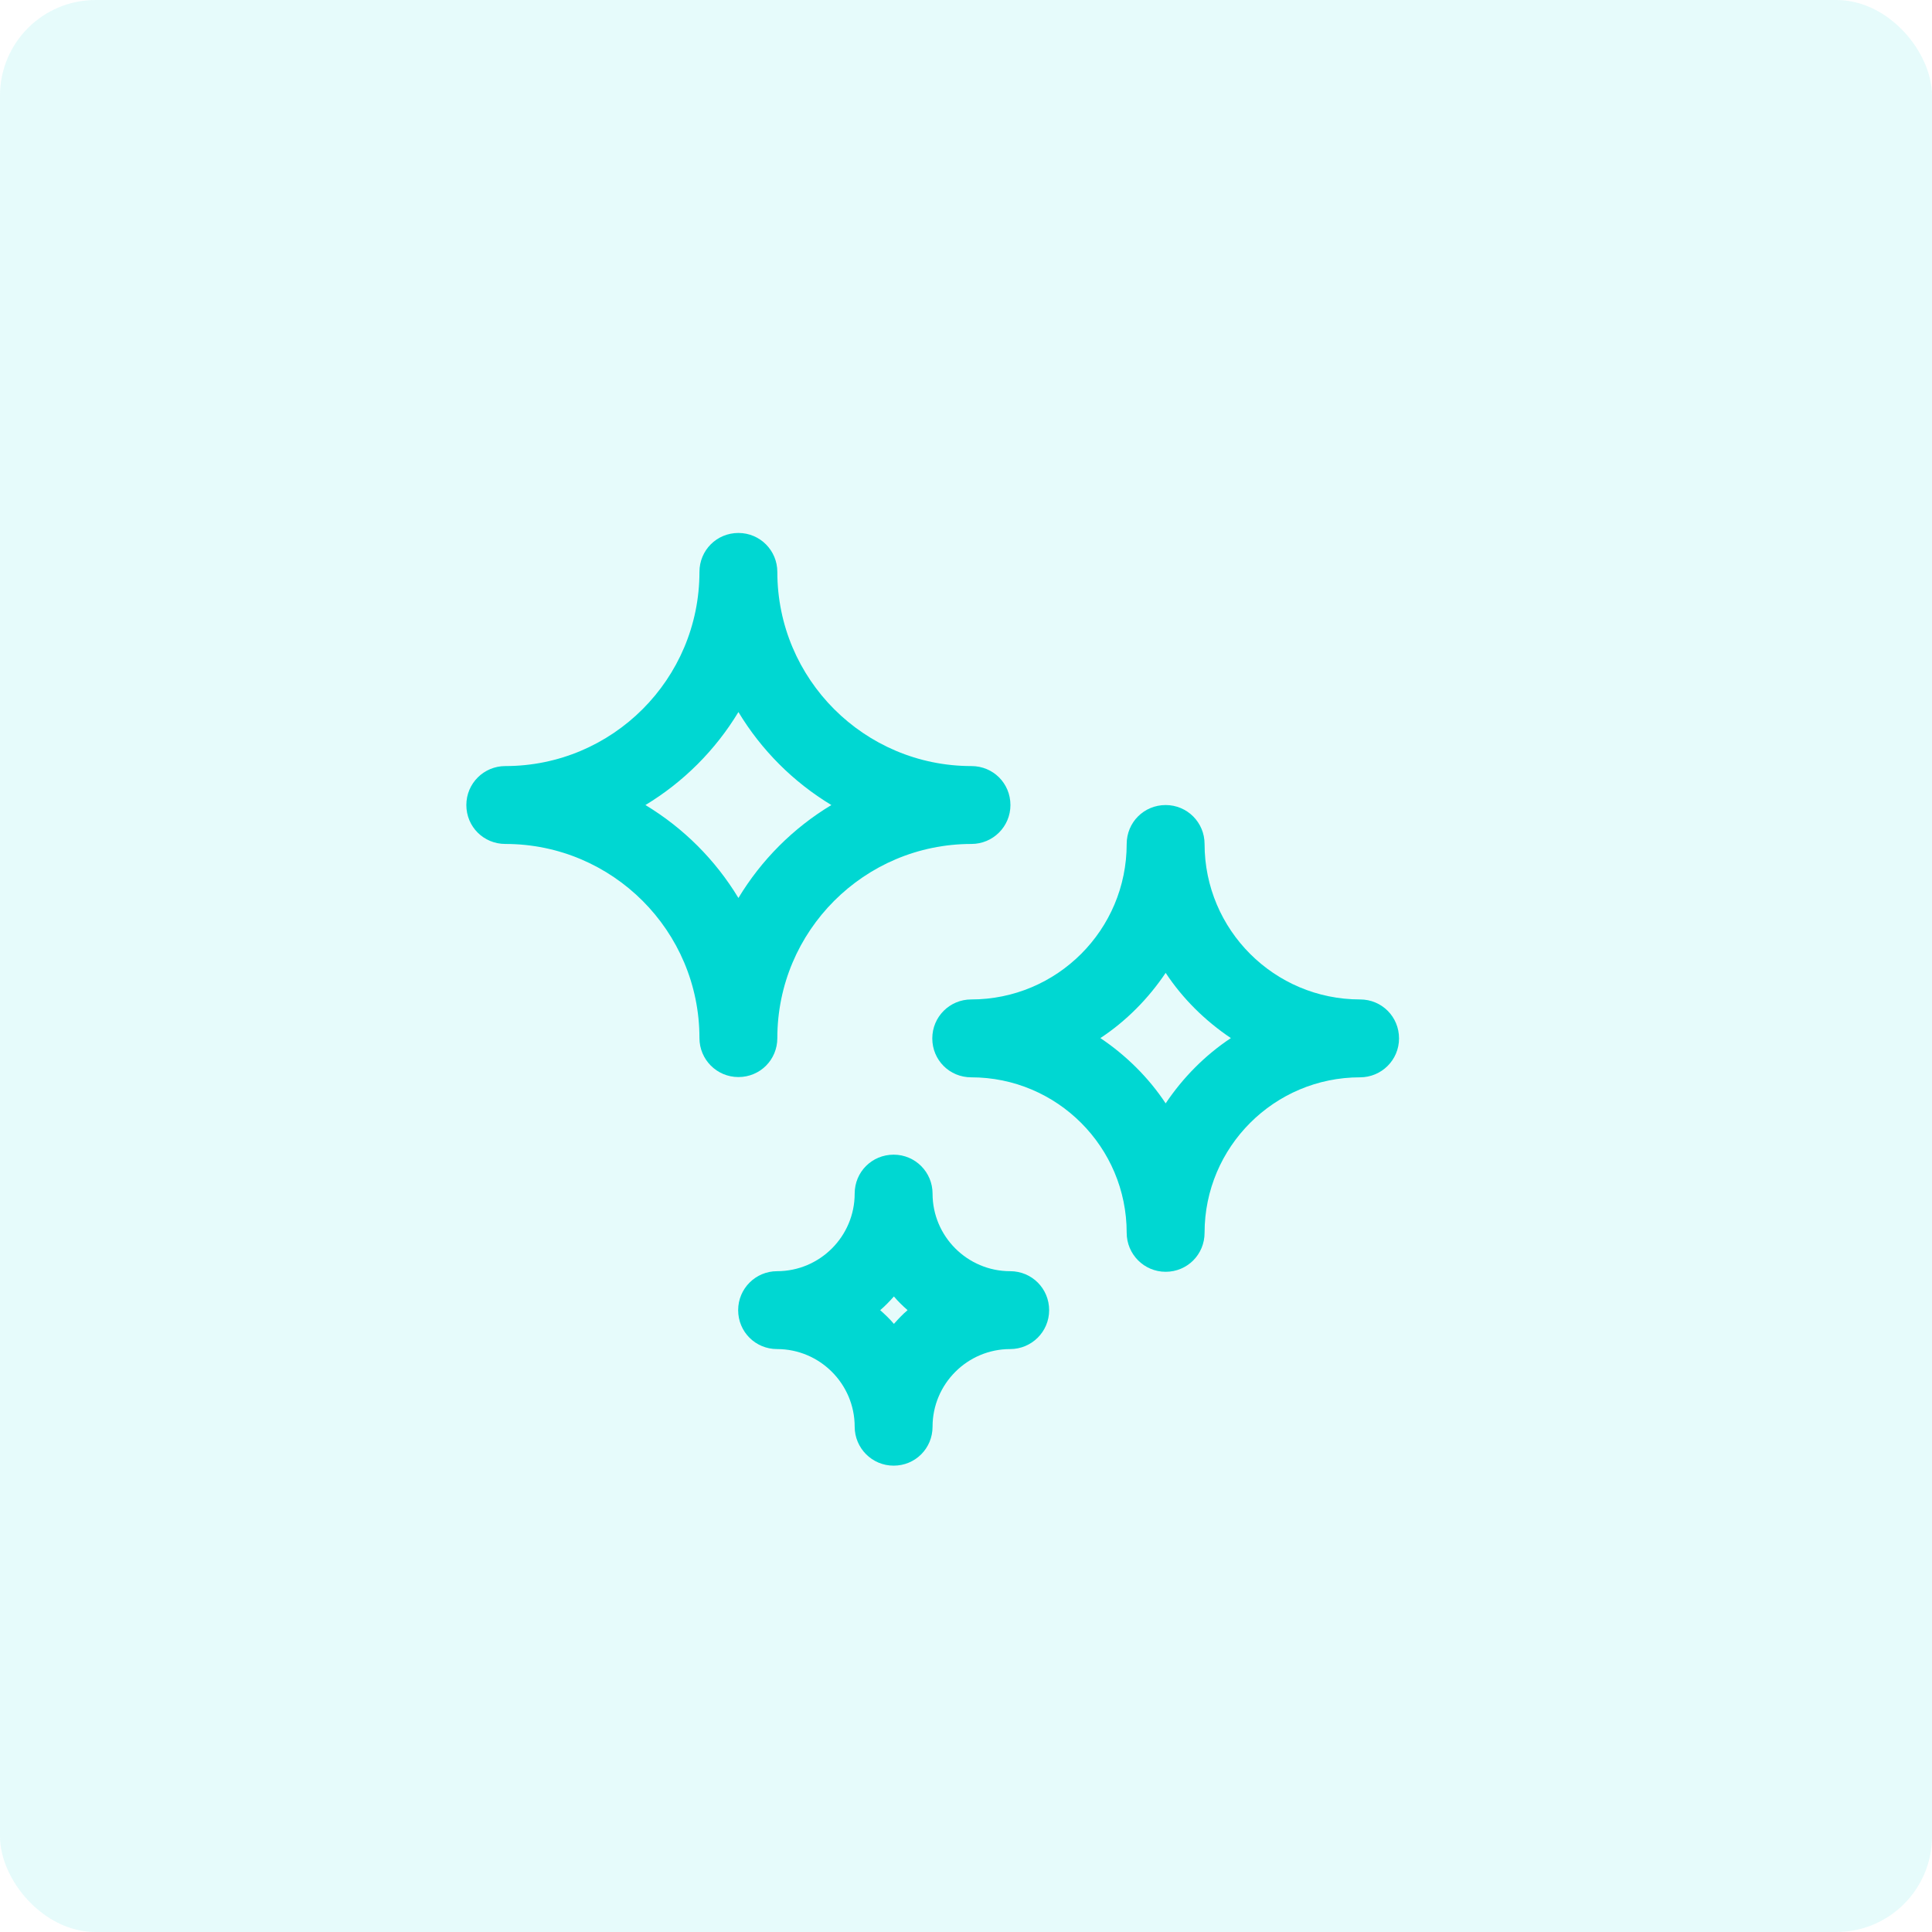
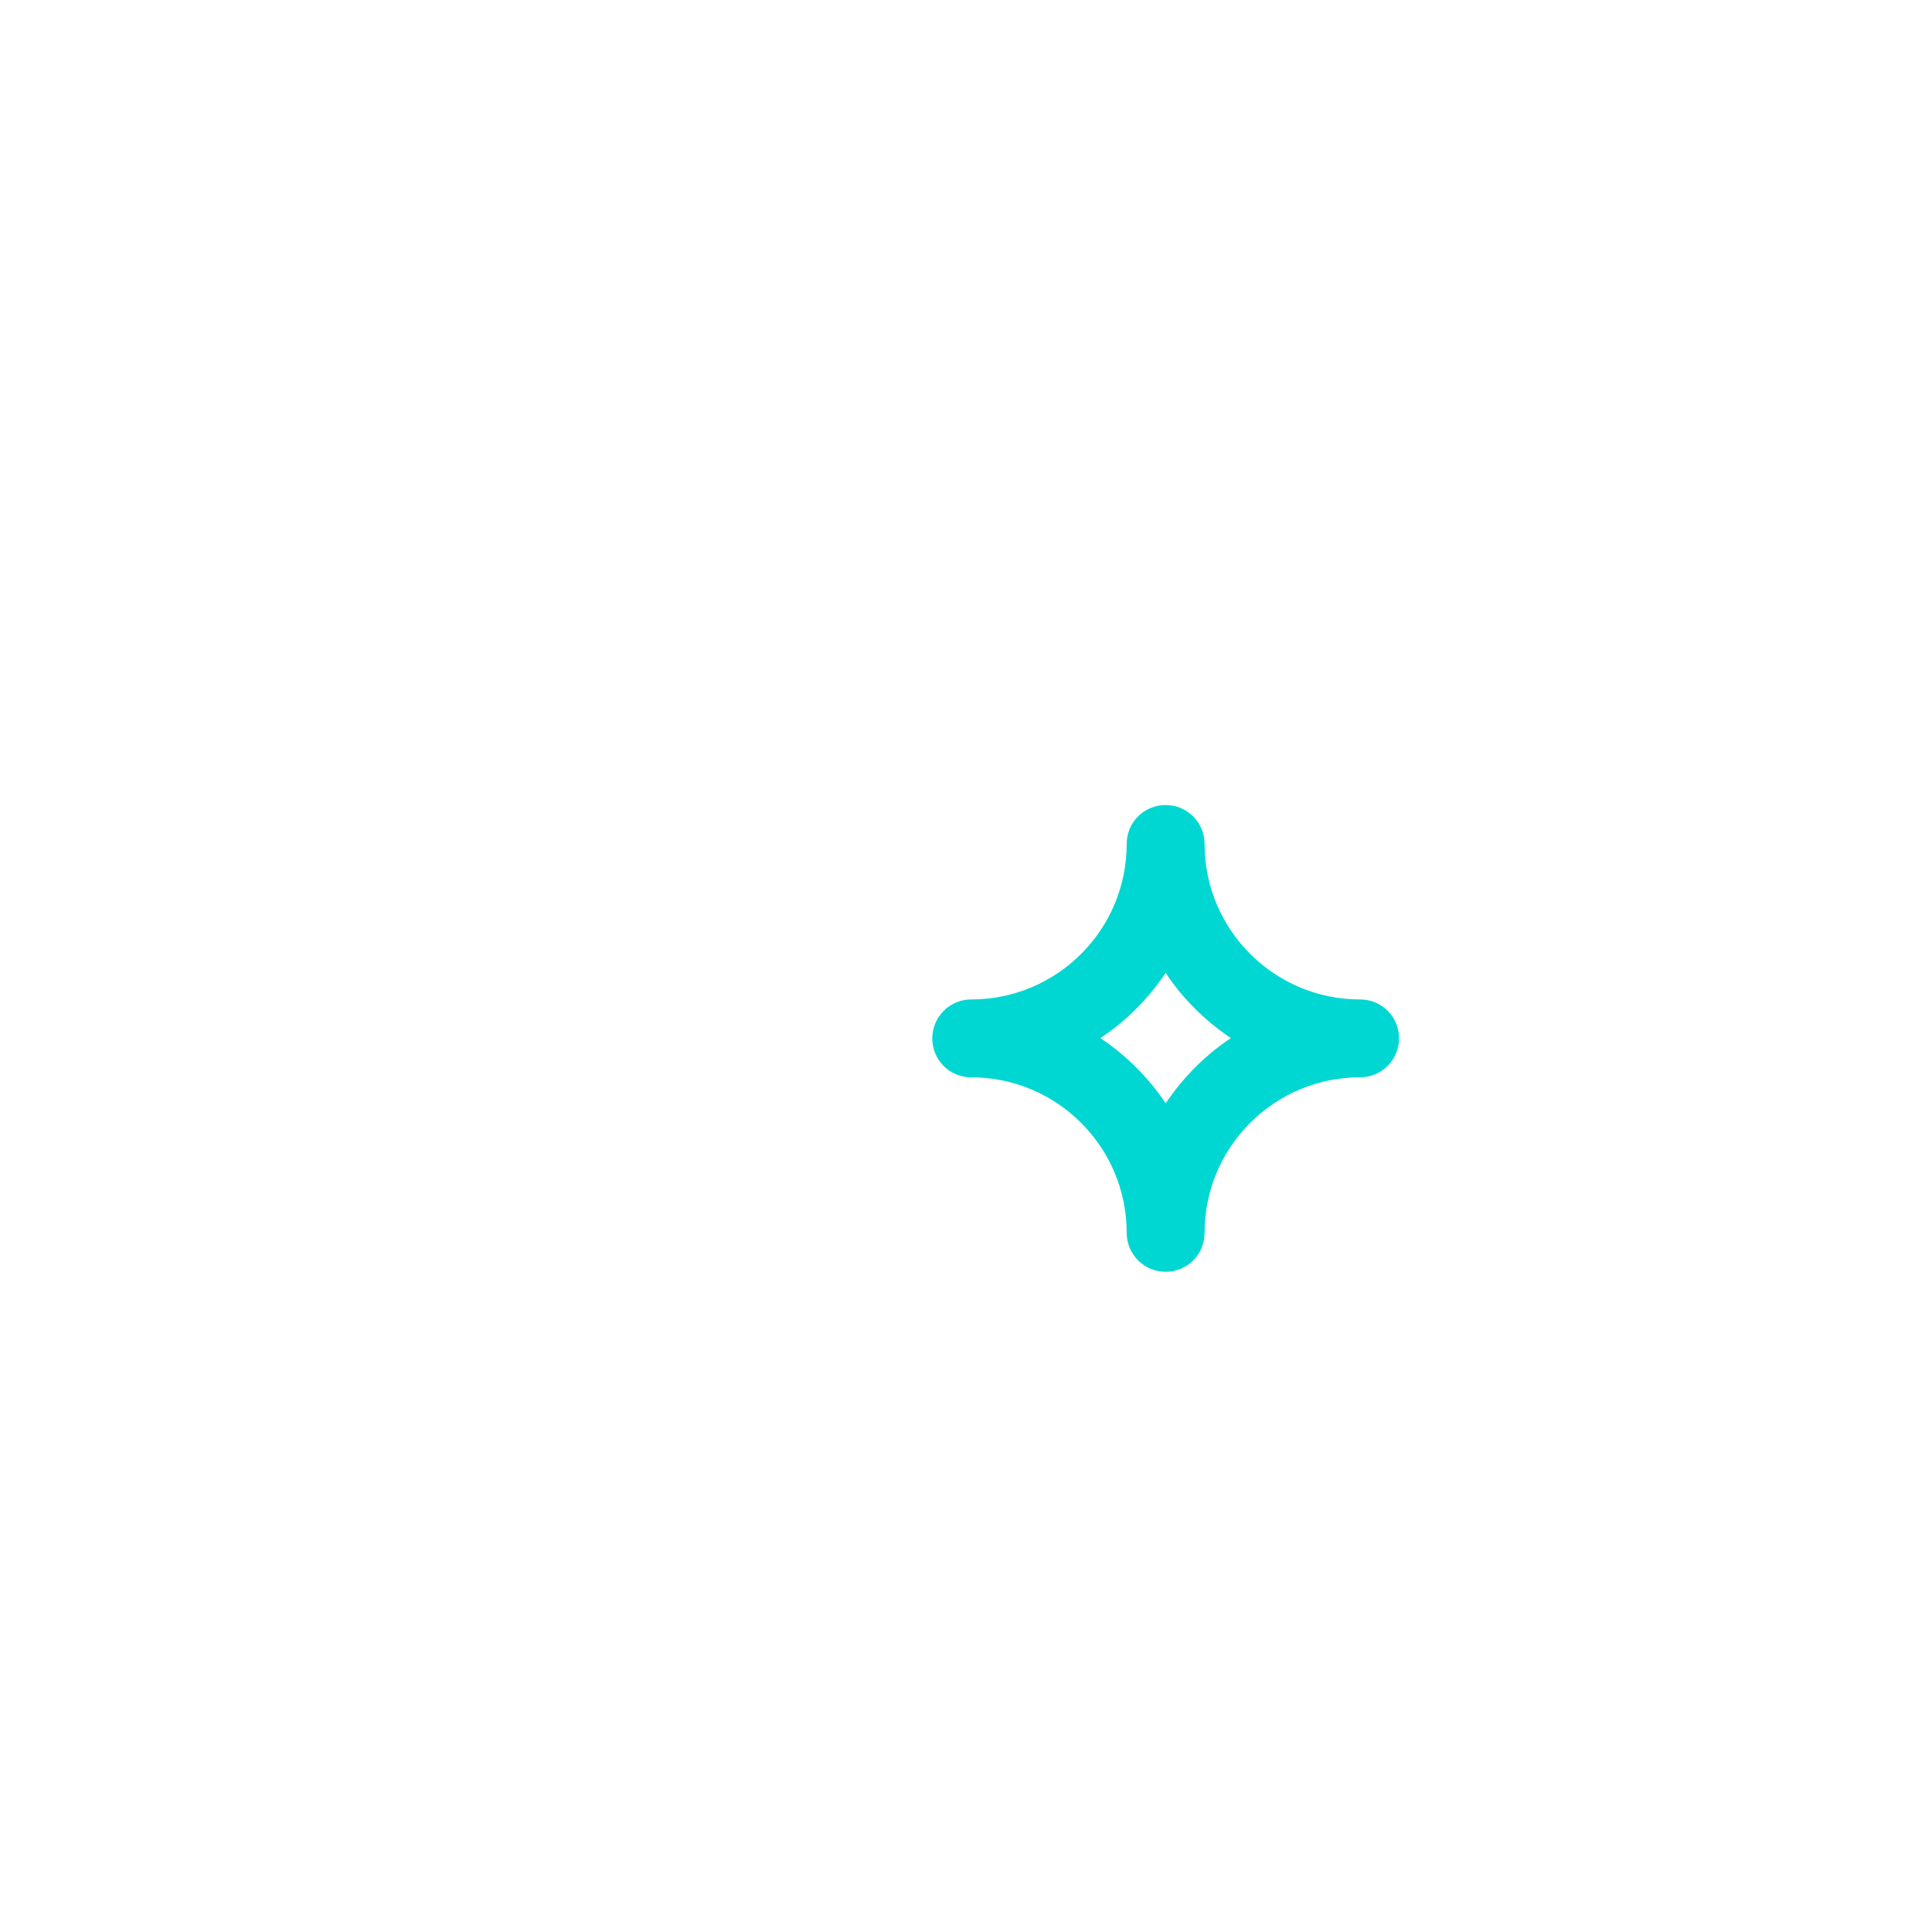
<svg xmlns="http://www.w3.org/2000/svg" width="29" height="29" viewBox="0 0 29 29" fill="none">
-   <rect width="29" height="29" rx="1.435" fill="#00D7D2" fill-opacity="0.1" />
-   <path fill-rule="evenodd" clip-rule="evenodd" d="M13.998 17.916C13.998 17.595 13.739 17.332 13.414 17.332C13.088 17.332 12.829 17.591 12.829 17.916C12.829 18.559 12.306 19.081 11.664 19.081C11.343 19.081 11.08 19.341 11.08 19.666C11.08 19.991 11.339 20.25 11.664 20.25C12.306 20.25 12.829 20.773 12.829 21.415C12.829 21.736 13.088 22 13.414 22C13.739 22 13.998 21.741 13.998 21.415C13.998 20.773 14.521 20.25 15.163 20.25C15.484 20.25 15.748 19.991 15.748 19.666C15.748 19.341 15.488 19.081 15.163 19.081C14.521 19.081 13.998 18.559 13.998 17.916ZM13.623 19.666C13.549 19.6 13.479 19.534 13.418 19.46C13.352 19.534 13.286 19.604 13.212 19.666C13.286 19.732 13.356 19.798 13.418 19.872C13.484 19.798 13.549 19.728 13.623 19.666Z" fill="#00D7D2" />
  <path fill-rule="evenodd" clip-rule="evenodd" d="M18.081 12.668C18.081 12.347 17.822 12.084 17.497 12.084C17.172 12.084 16.912 12.343 16.912 12.668C16.912 13.957 15.867 15.002 14.578 15.002C14.257 15.002 13.994 15.261 13.994 15.587C13.994 15.912 14.253 16.171 14.578 16.171C15.867 16.171 16.912 17.217 16.912 18.505C16.912 18.826 17.172 19.09 17.497 19.09C17.822 19.09 18.081 18.83 18.081 18.505C18.081 17.217 19.127 16.171 20.415 16.171C20.736 16.171 21 15.912 21 15.587C21 15.261 20.741 15.002 20.415 15.002C19.127 15.002 18.081 13.957 18.081 12.668ZM17.497 14.603C17.237 14.99 16.904 15.327 16.517 15.582C16.904 15.842 17.241 16.175 17.497 16.562C17.756 16.175 18.09 15.838 18.476 15.582C18.09 15.323 17.752 14.99 17.497 14.603Z" fill="#00D7D2" />
-   <path fill-rule="evenodd" clip-rule="evenodd" d="M11.668 8.585C11.668 8.263 11.409 8 11.084 8C10.758 8 10.499 8.259 10.499 8.585C10.499 10.194 9.194 11.499 7.585 11.499C7.263 11.499 7 11.758 7 12.084C7 12.409 7.259 12.668 7.585 12.668C9.194 12.668 10.499 13.973 10.499 15.582C10.499 15.903 10.758 16.167 11.084 16.167C11.409 16.167 11.668 15.908 11.668 15.582C11.668 13.973 12.973 12.668 14.582 12.668C14.903 12.668 15.167 12.409 15.167 12.084C15.167 11.758 14.908 11.499 14.582 11.499C12.973 11.499 11.668 10.194 11.668 8.585ZM11.084 10.688C10.738 11.26 10.26 11.738 9.688 12.084C10.26 12.429 10.738 12.907 11.084 13.479C11.429 12.907 11.907 12.429 12.479 12.084C11.907 11.738 11.429 11.26 11.084 10.688Z" fill="#00D7D2" />
</svg>